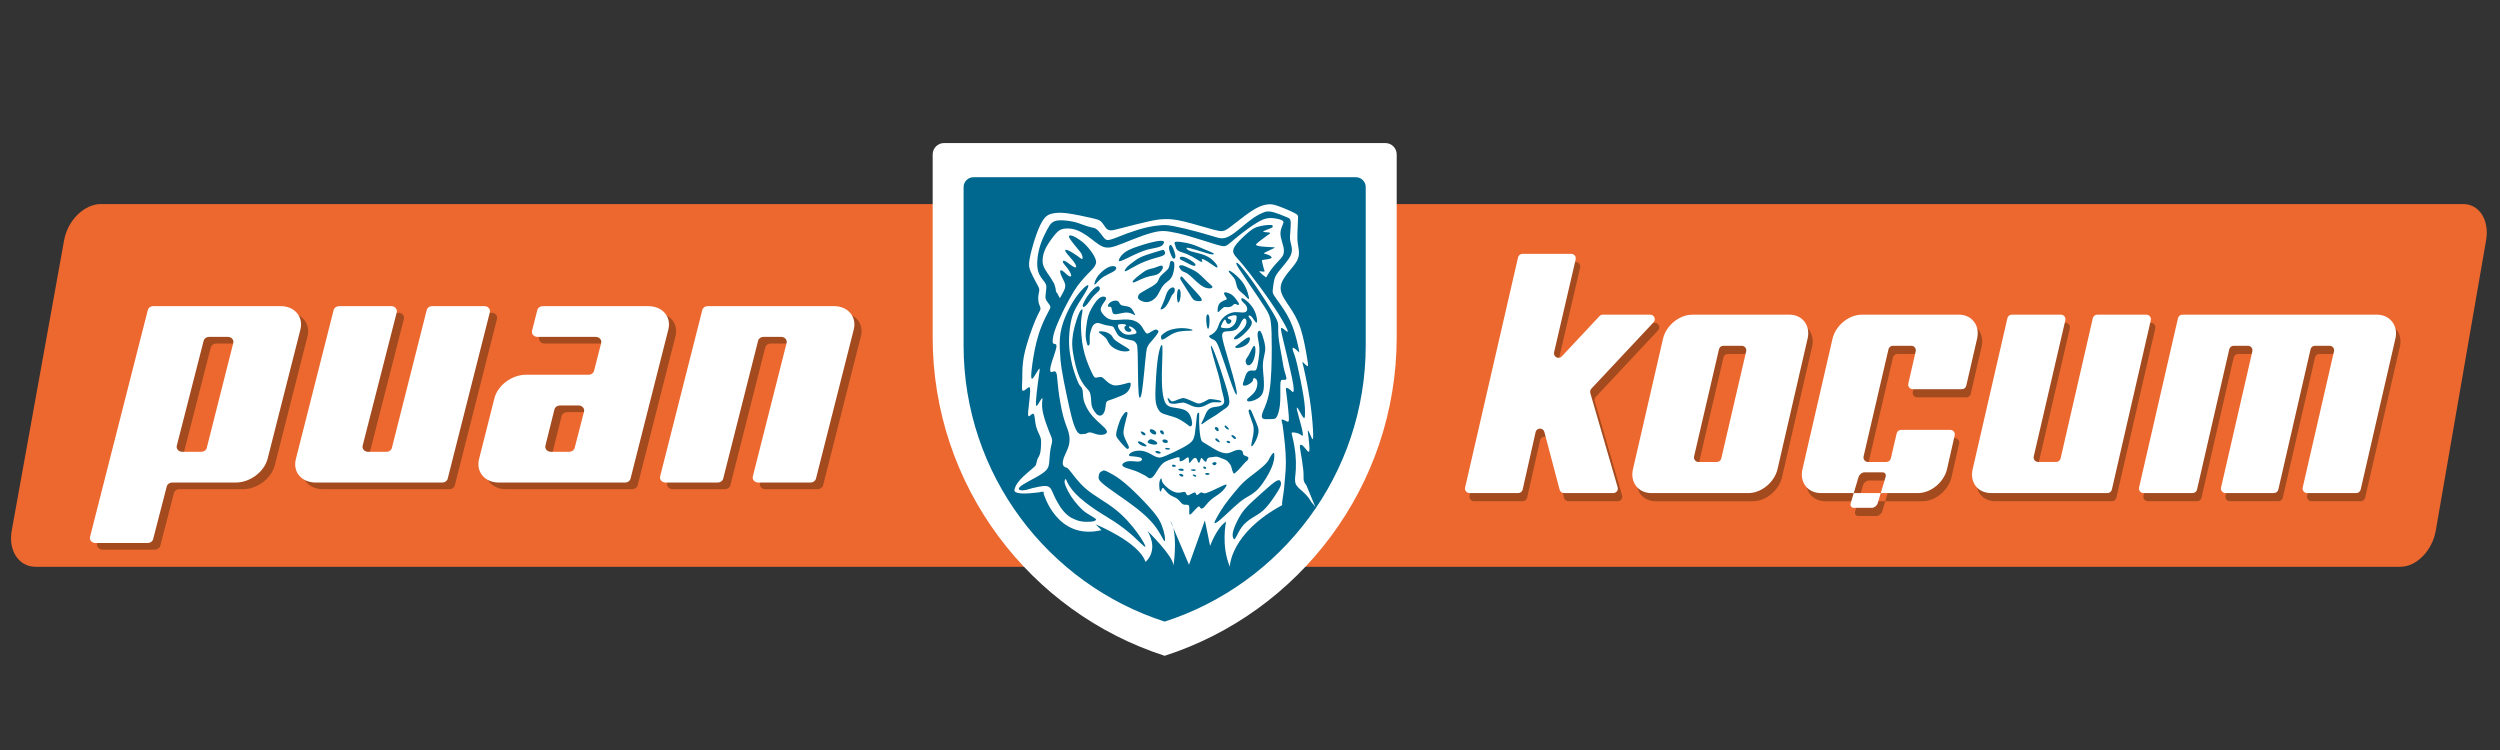
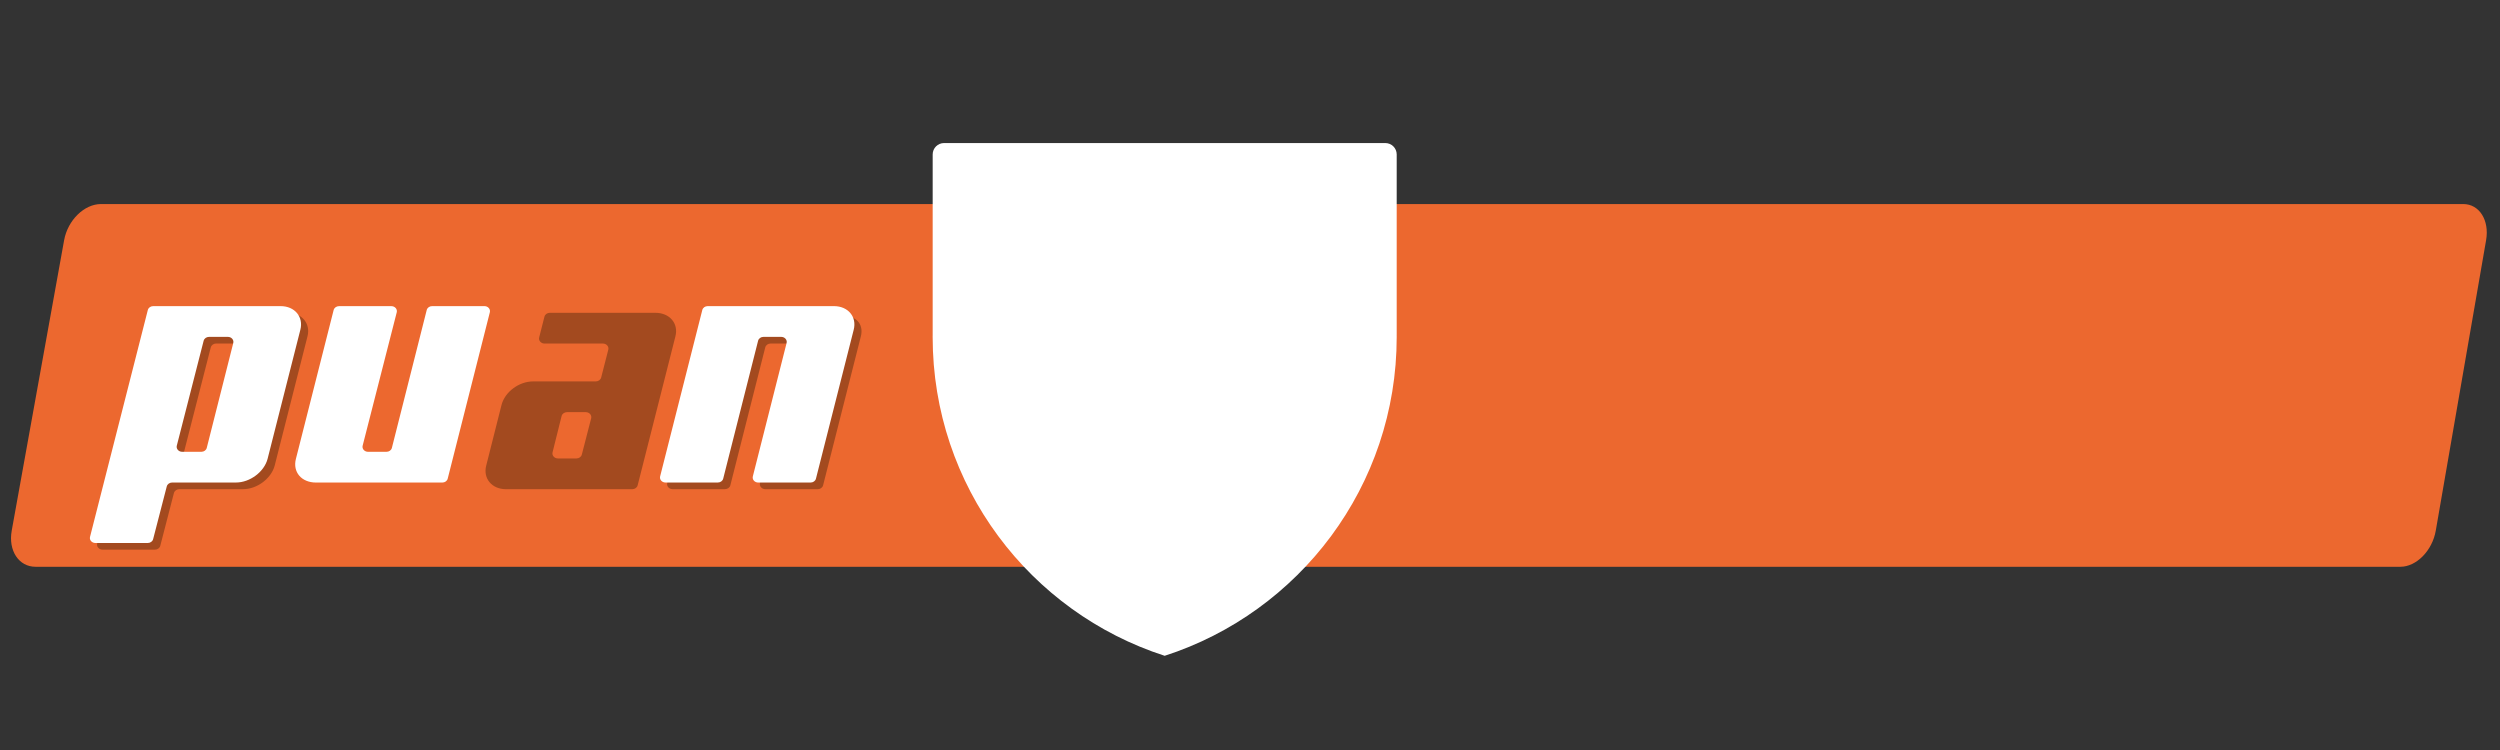
<svg xmlns="http://www.w3.org/2000/svg" version="1.1" id="Layer_3" x="0px" y="0px" viewBox="0 0 1000 300" style="enable-background:new 0 0 1000 300;" xml:space="preserve">
  <rect x="0" y="0" width="1000" height="300" fill="#333333" stroke="none" />
  <style type="text/css">
	.st0{fill:#EC682F;}
	.st1{fill:#FFFFFF;}
	.st2{fill:#00678E;}
	.st3{fill:#A34A1F;}
	.st4{fill-rule:evenodd;clip-rule:evenodd;fill:#FFFFFF;}
</style>
  <path class="st0" d="M426.23,226.71H14.21c-6.7,0-10.96-6.47-9.52-14.46L25.65,96.08c1.44-7.98,8.04-14.46,14.74-14.46h412.02  c6.7,0,10.96,6.47,9.52,14.46l-20.96,116.17C439.53,220.24,432.93,226.71,426.23,226.71z" />
  <path class="st0" d="M960.16,226.71H512.37c-6.43,0-10.53-6.47-9.14-14.46l20.13-116.17c1.38-7.98,7.72-14.46,14.15-14.46H985.3  c6.43,0,10.53,6.47,9.14,14.46l-20.13,116.17C972.93,220.24,966.59,226.71,960.16,226.71z" />
  <path class="st1" d="M554.12,57.22H377.62c-2.51,0-4.55,2.04-4.55,4.55v72.09c0,0.31-0.01,0.62-0.01,0.93  c0,59.63,38.96,110.16,92.81,127.53c53.85-17.38,92.81-67.9,92.81-127.53c0-0.31-0.01-0.62-0.01-0.93h0.01v-72.1  C558.67,59.25,556.63,57.22,554.12,57.22z" />
-   <path class="st2" d="M542.35,70.89H389.39c-2.18,0-3.95,1.77-3.95,3.95v62.48c0,0.27-0.01,0.53-0.01,0.8  c0,51.68,33.76,95.46,80.43,110.52c46.67-15.06,80.43-58.84,80.43-110.52c0-0.27-0.01-0.53-0.01-0.8h0.01V74.83  C546.29,72.66,544.52,70.89,542.35,70.89z" />
-   <path class="st3" d="M663.2,132.18l-24.88,26.55c-0.44,0.47-0.59,1.13-0.42,1.74l10.94,37.71c0.34,1.16-0.53,2.31-1.73,2.31h-19.72  c-0.82,0-1.54-0.55-1.75-1.35l-6.1-23.09c-0.48-1.83-3.09-1.78-3.51,0.06l-5.17,22.96c-0.19,0.82-0.92,1.41-1.76,1.41h-19.52  c-1.16,0-2.02-1.08-1.76-2.21L609,106.21c0.19-0.82,0.92-1.4,1.76-1.4h19.53c1.16,0,2.02,1.08,1.76,2.21l-8.63,37.16  c-0.42,1.8,1.82,2.99,3.08,1.64l15.1-16.12c0.34-0.36,0.82-0.57,1.32-0.57h18.97C663.47,129.14,664.28,131.03,663.2,132.18z   M724.83,138.71l-12.03,52.22c-1.23,5.19-6.42,9.57-11.62,9.57h-38.82c-5.33,0-8.61-4.37-7.38-9.57l12.03-52.22  c1.23-5.19,6.42-9.57,11.76-9.57h38.82C722.78,129.14,726.06,133.52,724.83,138.71z M698.5,141.58h-7.36c-0.84,0-1.57,0.58-1.76,1.4  l-9.96,42.86c-0.26,1.13,0.6,2.22,1.76,2.22h7.36c0.84,0,1.57-0.58,1.76-1.4l9.96-42.86C700.52,142.66,699.66,141.58,698.5,141.58z   M792.63,138.71l-4.33,18.83c-0.19,0.82-0.92,1.4-1.76,1.4h-19.67c-1.16,0-2.02-1.08-1.76-2.21l2.96-12.94  c0.26-1.13-0.6-2.21-1.76-2.21h-7.37c-0.84,0-1.57,0.58-1.76,1.4l-9.96,42.86c-0.26,1.13,0.6,2.22,1.76,2.22h7.37  c0.84,0,1.57-0.58,1.76-1.39l2.35-10.06c0.19-0.82,0.92-1.39,1.76-1.39h19.68c1.16,0,2.02,1.07,1.76,2.2l-3.06,13.51  c-1.23,5.19-6.42,9.57-11.62,9.57h-38.82c-5.33,0-8.61-4.37-7.38-9.57l12.03-52.22c1.23-5.19,6.42-9.57,11.76-9.57h38.82  C790.58,129.14,793.86,133.52,792.63,138.71z M840.68,129.14h19.67c1.16,0,2.02,1.08,1.76,2.21l-15.57,67.74  c-0.19,0.82-0.92,1.4-1.76,1.4h-46.54c-5.33,0-8.61-4.24-7.38-9.57l13.89-60.38c0.19-0.82,0.92-1.4,1.76-1.4h19.66  c1.16,0,2.02,1.08,1.76,2.21l-12.64,54.49c-0.26,1.13,0.6,2.21,1.76,2.21h7.22c0.84,0,1.57-0.58,1.76-1.4l12.89-56.11  C839.11,129.72,839.84,129.14,840.68,129.14z M959.94,138.71l-13.89,60.38c-0.19,0.82-0.92,1.4-1.76,1.4h-19.67  c-1.16,0-2.02-1.08-1.76-2.21l12.52-54.49c0.26-1.13-0.6-2.21-1.76-2.21h-5.86c-0.84,0-1.57,0.58-1.76,1.4l-12.89,56.11  c-0.19,0.82-0.92,1.4-1.76,1.4h-19.39c-1.16,0-2.02-1.08-1.76-2.21l12.52-54.49c0.26-1.13-0.6-2.21-1.76-2.21h-5.72  c-0.84,0-1.57,0.58-1.76,1.4l-12.89,56.11c-0.19,0.82-0.92,1.4-1.76,1.4h-19.67c-1.16,0-2.02-1.08-1.76-2.21l15.57-67.74  c0.19-0.82,0.92-1.4,1.76-1.4h77.84C957.76,129.14,961.17,133.52,959.94,138.71z M754.83,192.21h-7.26c-1,0-2.04,0.86-2.36,1.87  l-3.13,10.44c-0.32,1.02,0.23,1.87,1.22,1.87h7.26c0.97,0,2.01-0.86,2.33-1.87l3.13-10.44C756.34,193.06,755.8,192.21,754.83,192.21  z M743.25,200.61l-1.17,3.92c-0.32,1.02,0.23,1.87,1.22,1.87h7.26c0.97,0,2.01-0.86,2.33-1.87l1.17-3.92H743.25z" />
-   <path class="st1" d="M661.42,128.92l-24.88,26.55c-0.44,0.47-0.59,1.13-0.42,1.74l10.94,37.71c0.34,1.16-0.53,2.31-1.74,2.31H625.6  c-0.82,0-1.54-0.55-1.75-1.35l-6.1-23.09c-0.48-1.83-3.09-1.78-3.51,0.06l-5.17,22.96c-0.19,0.82-0.92,1.41-1.76,1.41H587.8  c-1.16,0-2.02-1.08-1.76-2.21l21.18-92.07c0.19-0.82,0.92-1.4,1.76-1.4h19.53c1.16,0,2.02,1.08,1.76,2.21l-8.63,37.16  c-0.42,1.8,1.82,2.99,3.08,1.64l15.1-16.12c0.34-0.36,0.82-0.57,1.32-0.57h18.97C661.68,125.87,662.5,127.76,661.42,128.92z   M723.04,135.44l-12.03,52.22c-1.23,5.19-6.42,9.57-11.62,9.57h-38.82c-5.33,0-8.61-4.37-7.38-9.57l12.03-52.22  c1.23-5.19,6.42-9.57,11.76-9.57h38.82C720.99,125.87,724.27,130.25,723.04,135.44z M696.71,138.31h-7.36  c-0.84,0-1.57,0.58-1.76,1.4l-9.96,42.86c-0.26,1.13,0.6,2.22,1.76,2.22h7.36c0.84,0,1.57-0.58,1.76-1.4l9.96-42.86  C698.73,139.4,697.87,138.31,696.71,138.31z M790.84,135.44l-4.33,18.83c-0.19,0.82-0.92,1.4-1.76,1.4h-19.67  c-1.16,0-2.02-1.08-1.76-2.21l2.96-12.94c0.26-1.13-0.6-2.21-1.76-2.21h-7.37c-0.84,0-1.57,0.58-1.76,1.4l-9.96,42.86  c-0.26,1.13,0.6,2.22,1.76,2.22h7.37c0.84,0,1.57-0.58,1.76-1.39l2.35-10.06c0.19-0.82,0.92-1.39,1.76-1.39h19.68  c1.16,0,2.02,1.07,1.76,2.2l-3.06,13.51c-1.23,5.19-6.42,9.57-11.62,9.57h-38.82c-5.33,0-8.61-4.37-7.38-9.57l12.03-52.22  c1.23-5.19,6.42-9.57,11.76-9.57h38.82C788.79,125.87,792.07,130.25,790.84,135.44z M838.89,125.87h19.67  c1.16,0,2.02,1.08,1.76,2.21l-15.57,67.74c-0.19,0.82-0.92,1.4-1.76,1.4h-46.54c-5.33,0-8.61-4.24-7.38-9.57l13.89-60.38  c0.19-0.82,0.92-1.4,1.76-1.4h19.66c1.16,0,2.02,1.08,1.76,2.21l-12.64,54.49c-0.26,1.13,0.6,2.21,1.76,2.21h7.22  c0.84,0,1.57-0.58,1.76-1.4l12.89-56.11C837.32,126.46,838.05,125.87,838.89,125.87z M958.16,135.44l-13.89,60.38  c-0.19,0.82-0.92,1.4-1.76,1.4h-19.67c-1.16,0-2.02-1.08-1.76-2.21l12.52-54.49c0.26-1.13-0.6-2.21-1.76-2.21h-5.86  c-0.84,0-1.57,0.58-1.76,1.4l-12.89,56.11c-0.19,0.82-0.92,1.4-1.76,1.4h-19.39c-1.16,0-2.02-1.08-1.76-2.21l12.52-54.49  c0.26-1.13-0.6-2.21-1.76-2.21h-5.72c-0.84,0-1.57,0.58-1.76,1.4l-12.89,56.11c-0.19,0.82-0.92,1.4-1.76,1.4h-19.67  c-1.16,0-2.02-1.08-1.76-2.21l15.57-67.74c0.19-0.82,0.92-1.4,1.76-1.4h77.84C955.97,125.87,959.39,130.25,958.16,135.44z   M753.04,188.94h-7.26c-1,0-2.04,0.86-2.36,1.87l-3.13,10.44c-0.32,1.02,0.23,1.87,1.22,1.87h7.26c0.97,0,2.01-0.86,2.33-1.87  l3.13-10.44C754.55,189.8,754.01,188.94,753.04,188.94z M741.46,197.34l-1.17,3.92c-0.32,1.02,0.23,1.87,1.22,1.87h7.26  c0.97,0,2.01-0.86,2.33-1.87l1.17-3.92H741.46z" />
  <g>
    <path class="st1" d="M522.51,194.02c-0.72-0.81-1-1.51-1.07-2.34c-0.07-0.83,0.07-1.78-0.13-3.78c-0.19-2-0.73-5.06-1.04-6.92   c-0.31-1.86-0.39-2.54-0.24-2.86c0.15-0.32,0.55-0.29,1.04,0.11c0.49,0.41,1.08,1.19,1.6,1.81c0.52,0.62,0.97,1.07,1.08,0.13   c0.11-0.94-0.11-3.26-0.32-5.01c-0.21-1.75-0.4-2.92-0.25-2.97c0.15-0.04,0.66,1.05,1.05,1.96c0.39,0.91,0.67,1.64,0.85,1.51   c0.19-0.13,0.27-1.1,0.11-3.85c-0.15-2.75-0.55-7.25-1.25-11.93c-0.7-4.68-1.71-9.52-2.32-12.18c-0.61-2.66-0.84-3.14-0.46-2.83   c0.38,0.31,1.36,1.4,1.79,1.57c0.43,0.17,0.32-0.59-0.15-3.45c-0.48-2.85-1.32-7.81-2.56-11.59c-1.25-3.78-2.9-6.38-4.48-8.75   c-1.58-2.37-3.1-4.5-3.43-6.48c-0.34-1.99,0.51-3.84,1.77-5.64c1.26-1.81,2.94-3.57,3.99-5.08c1.05-1.51,1.47-2.77,1.5-4.12   c0.03-1.34-0.34-2.77-0.51-4.16c-0.17-1.39-0.14-2.73-0.09-4.48c0.06-1.75,0.14-3.91,0.21-5.14c0.07-1.23,0.13-1.54-1.4-2.35   c-1.53-0.81-4.64-2.13-6.68-2.83c-2.04-0.7-3.03-0.78-4.44-0.56c-1.41,0.23-3.26,0.76-6.08,2.61c-2.81,1.85-6.6,5.01-8.83,6.63   c-2.24,1.63-2.94,1.71-6.01,0.91c-3.07-0.79-8.5-2.48-12.17-3.36c-3.67-0.88-5.57-0.97-7.28-0.95c-1.71,0.01-3.22,0.13-6.41,0.81   c-3.19,0.68-8.07,1.95-10.94,2.69c-2.87,0.74-3.74,0.97-4.41,0.99c-0.67,0.03-1.15-0.14-1.51-0.35c-0.36-0.21-0.61-0.46-1.03-1.07   c-0.42-0.6-1.01-1.55-1.64-2.14c-0.63-0.59-1.3-0.81-3.72-1.37c-2.42-0.56-6.6-1.46-9.41-1.85c-2.82-0.39-4.27-0.28-5.61-0.07   c-1.34,0.21-2.57,0.52-3.76,1.89c-1.19,1.37-2.34,3.81-3.45,6.98c-1.11,3.16-2.18,7.06-2.59,9.51c-0.42,2.45-0.2,3.46,0.42,4.92   c0.61,1.46,1.63,3.36,2.32,4.63c0.7,1.27,1.09,1.92,1.14,2.62c0.04,0.7-0.27,1.46-0.38,2.46c-0.11,1.01-0.03,2.27,0.24,3.19   c0.27,0.93,0.72,1.51,0.62,2.16c-0.1,0.64-0.74,1.34-2.09,4.55c-1.35,3.21-3.39,8.92-4.34,13.33c-0.96,4.41-0.81,7.52-0.85,9.93   c-0.04,2.41-0.27,4.12,0.03,4.65c0.3,0.53,1.11-0.11,1.78-0.66c0.67-0.55,1.21-0.99,1.32,0.12c0.11,1.12-0.2,3.81-0.45,6.01   c-0.25,2.2-0.45,3.91-0.32,4.56c0.12,0.66,0.57,0.27,1.06-0.15c0.49-0.42,1.02-0.87,1.32-0.04c0.29,0.83,0.35,2.93,0.8,4.66   c0.45,1.74,1.29,3.11,1.68,4.21c0.39,1.11,0.33,1.95,0.29,2.91c-0.04,0.96-0.07,2.06-0.26,3.05c-0.2,0.99-0.56,1.89-1.06,2.55   c-0.26,0.33-0.56,2.7-1.02,3.07c-2.28,2.25-7.68,5.83-8.27,9.48c0,0-1.43,2.55,9.82,1.06c0.31-0.09,0.6-0.16,0.84-0.2   c0.27-0.04,0.47-0.04,0.63-0.01c0.12-0.02,0.23-0.03,0.35-0.05l-0.12,0.13c0.21,0.12,0.25,0.33,0.12,0.61   c0,0,5.23,18.89,23.15,14.65l-2.34-2.31c0,0,17.32,7.03,19.93,15.01c0,0,5.54-4.23,0.81-12.38c0,0,10.2,9.88,10.41,13.81   c0,0,0.01,0,0.01,0c0.05-0.38,1.34-9.54-0.14-15.14l-1.17-2.74c0.51,0.72,0.89,1.67,1.17,2.74l6.31,14.82c0.01,0,0.01,0,0.02,0   l6.34-17.72l2.09,10.23c0,0,2.63-7.3,6.38-9.74c0,0-2.07,9.45,1.51,18.05c0,0,0.03-13.34,20.98-24.66   c-0.18-0.48-0.03-1.48,0.14-2.55c0.17-1.07,0.37-2.19,0.54-3.72c0.17-1.53,0.32-3.46,0.47-5.26c0.15-1.8,0.29-3.48,0.29-5.6   c0-2.12-0.15-4.68-0.4-7.26c-0.25-2.59-0.59-5.2-0.81-6.84l-0.13-0.98l-0.16-0.61c-0.24-0.94-0.32-1.3-0.11-1.38   c0.21-0.08,0.73,0.11,1.22,0.35c0.5,0.25,0.98,0.56,1.27,0.49c0.29-0.07,0.4-0.51,0.26-2.53c-0.14-2.02-0.53-5.62-0.82-7.82   c-0.28-2.2-0.46-3-0.15-3.14c0.31-0.15,1.11,0.35,1.67,0.84c0.56,0.49,0.89,0.96,1.12,0.72c0.23-0.25,0.37-1.21-0.45-5.28   c-0.82-4.07-2.59-11.25-3.56-15.34c-0.98-4.09-1.15-5.09-0.62-4.96c0.53,0.13,1.78,1.38,2.24,1.54c0.46,0.15,0.12-0.81-1.03-2.9   c-1.15-2.1-3.11-5.34-5.79-9.25c-2.68-3.91-6.09-8.48-8.42-11.48c-2.33-2.99-3.58-4.41-4.55-5.49c-0.97-1.08-1.65-1.83-1.83-2.71   c-0.18-0.88,0.16-1.89,1.4-3.4c1.25-1.51,3.41-3.52,4.86-4.72c1.45-1.19,2.19-1.57,3.11-1.89c0.92-0.32,2.01-0.59,3.09-0.73   c0.95-0.13,1.9-0.16,2.31-0.13l0.05,0c0.22-0.01,0.36-0.04,0.5-0.02c0.13,0.03,0.26,0.12,0.34,0.21c0.08,0.09,0.13,0.19,0.14,0.34   c0.01,0.15-0.03,0.35-0.47,0.6c-0.44,0.24-1.29,0.53-1.93,0.77c-0.63,0.24-1.05,0.43-1.27,0.54c-0.21,0.1-0.23,0.13-0.16,0.19   c0.07,0.06,0.22,0.16,0.66,0.22c0.44,0.05,1.18,0.07,1.62,0.13c0.44,0.07,0.59,0.2,0.48,0.36c-0.11,0.17-0.48,0.38-1.27,0.94   c-0.79,0.56-2.01,1.46-2.82,2.09c-0.8,0.63-1.2,1-1.4,1.24c-0.21,0.24-0.22,0.35,0.04,0.5c0.26,0.15,0.79,0.34,2.04,0.48   c1.25,0.14,3.24,0.23,4.31,0.28c1.07,0.06,1.23,0.08,0.5,0.46c-0.74,0.38-2.38,1.12-3.2,1.53c-0.82,0.41-0.84,0.48-0.5,0.59   c0.34,0.11,1.03,0.25,1.61,0.48c0.59,0.24,1.06,0.58,1.23,0.86c0.17,0.28,0.02,0.51-0.6,0.69c-0.61,0.18-1.7,0.32-2.32,0.41   c-0.62,0.09-0.78,0.13-0.85,0.22c-0.06,0.1-0.04,0.26,0.11,0.92c0.15,0.66,0.41,1.81,0.64,2.52c0.22,0.71,0.4,0.99,0.14,1.08   c-0.26,0.08-0.96-0.03-1.41-0.11c-0.45-0.08-0.65-0.13-0.49,0.11c0.15,0.24,0.66,0.76,1.16,1.19c0.5,0.43,1,0.76,1.36,1.06   l0.09,0.08c0.18-0.15,0.33-0.44,0.53-0.79c0.4-0.71,1.01-1.69,1.79-2.71c0.79-1.02,1.75-2.08,2.61-3c0.87-0.92,1.64-1.7,1.99-2.63   c0.35-0.93,0.29-2.01,0.01-3.23c-0.28-1.22-0.78-2.57-1.01-3.77c-0.22-1.2-0.17-2.24,0.11-3.21c0.27-0.97,0.76-1.86,0.91-2.47   c0.14-0.6-0.06-0.92-1.11-1.28c-1.05-0.36-2.95-0.76-4.6-0.64c-1.65,0.12-3.05,0.75-4.9,1.87c-1.85,1.12-4.13,2.74-6.07,4.25   c-1.94,1.51-3.52,2.9-4.56,3.77c-1.04,0.86-1.55,1.2-2.18,1.31c-0.63,0.11-1.38,0.01-3.91-0.76c-2.54-0.77-6.86-2.19-10.27-3.18   c-3.41-0.99-5.9-1.53-7.75-1.83c-1.86-0.3-3.08-0.35-4.67-0.11c-1.59,0.24-3.55,0.76-6.15,1.68c-2.6,0.92-5.84,2.23-8.06,3.11   c-2.23,0.87-3.44,1.3-4.55,1.53c-1.12,0.22-2.14,0.25-3.21-0.13c-1.07-0.38-2.19-1.15-3.27-1.97c-1.08-0.82-2.12-1.68-3.3-2.49   c-1.18-0.82-2.5-1.59-3.69-2.08c-1.19-0.5-2.26-0.71-3.35-0.79c-1.08-0.07-2.19-0.01-3.1,0.31c-0.92,0.32-1.65,0.9-2.77,2.23   c-1.11,1.33-2.6,3.41-3.49,5.13c-0.89,1.73-1.17,3.09-1.29,4.22c-0.11,1.13-0.05,2.01,0.24,2.9c0.3,0.9,0.83,1.81,1.48,2.79   c0.42,0.64,0.89,1.31,1.33,1.94c0.37,0.65,0.74,1.21,1.01,1.64c0.52,0.83,0.64,1.11,0.8,1.73c0.09,0.34,0.19,0.79,0.32,1.27   c0.03,0.25,0.05,0.5,0.07,0.75c0.04,0.23,0.09,0.42,0.17,0.55c0.07,0.14,0.17,0.21,0.29,0.23c0.35,0.77,0.79,1.48,1.14,2.14   l0.01,0.02c0.77-1.47,1.69-2.84,2.01-3.96c0.42-1.45-0.18-2.48-0.71-3.52c-0.53-1.04-1.01-2.08-1.14-2.78   c-0.14-0.69,0.06-1.03,0.52-0.87c0.45,0.16,1.15,0.81,1.69,1.31c0.55,0.5,0.94,0.84,1.36,1.02c0.42,0.18,0.87,0.2,0.79-0.37   c-0.08-0.57-0.7-1.72-1.43-2.71c-0.73-0.99-1.59-1.82-1.84-2.39c-0.25-0.57,0.09-0.9,0.81-0.58c0.72,0.31,1.8,1.26,2.7,1.86   c0.89,0.61,1.58,0.88,1.73,0.56c0.15-0.32-0.23-1.24-1.15-2.43c-0.92-1.19-2.36-2.65-2.93-3.53c-0.56-0.88-0.25-1.17,0.76-0.78   c1.01,0.39,2.71,1.47,3.85,2.28c1.13,0.81,1.69,1.35,1.93,1.2c0.24-0.15,0.15-0.98-0.16-1.72c-0.32-0.75-0.88-1.39-1.79-2.48   c-0.91-1.09-2.17-2.62-2.82-3.6c-0.64-0.97-0.66-1.39-0.36-1.54c0.3-0.15,0.93-0.04,1.69,0.29c0.75,0.33,1.63,0.87,2.44,1.45   c0.82,0.57,1.57,1.17,2.32,1.93c0.75,0.76,1.51,1.68,2.09,2.45c0.59,0.78,1,1.42,1.33,2.04c0.33,0.61,0.58,1.2,0.7,1.71   c0.13,0.51,0.15,0.93-0.02,1.44c-0.16,0.52-0.5,1.13-1.07,1.81c-0.57,0.67-1.37,1.4-2.25,2.31c-0.88,0.91-1.84,2-2.72,3.06   c-0.88,1.06-1.67,2.07-2.77,3.87c-1.1,1.8-2.53,4.38-3.59,6.48c-0.45,0.88-0.84,1.68-1.17,2.38c-0.06,0.16-0.12,0.31-0.18,0.47   c-0.27,0.56-0.52,1.1-0.76,1.63c-0.9,1.98-1.59,3.69-2.02,5.03c-0.43,1.34-0.6,2.32-0.69,3.11c-0.09,0.79-0.09,1.39,0.16,1.66   c0.25,0.26,0.74,0.19,1.03,0.35c0.3,0.16,0.39,0.56,0.21,1.46c-0.18,0.89-0.65,2.27-1.12,3.66c-0.47,1.39-0.94,2.8-1.16,3.9   c-0.22,1.1-0.2,1.9,0.12,2.08c0.32,0.18,0.94-0.27,1.41-0.27c0.48,0,0.83,0.45,1.01,1.53c0.19,1.08,0.21,2.78,0.59,5.84   c0.38,3.06,1.12,7.47,1.93,10.54c0.81,3.07,1.69,4.8,2.16,6.54c0.47,1.74,0.52,3.5,0.1,5.14c-0.42,1.64-1.3,3.17-1.84,4.53   c-0.54,1.37-0.74,2.57-0.51,3.28c0.17,0.54,0.59,0.79,1.04,1.05c0.29-0.11,0.74,0.14,1.5,1.02c1.29,1.49,3.45,4.82,6.74,7.61   c3.29,2.79,7.71,5.06,11.45,7.98c3.74,2.92,6.81,6.5,9.01,9.52c2.19,3.02,3.5,5.47,3.15,5.6c-0.35,0.13-2.37-2.07-4.74-4.21   c-2.37-2.13-5.09-4.19-7.61-5.86c-2.52-1.67-4.83-2.94-7.54-4.76c-2.72-1.82-5.84-4.2-7.98-6.42c-2.1-2.18-3.25-4.21-3.86-5.88   c-0.04-0.07-0.06-0.04-0.14,0.06c-0.11,0.14-0.34,0.43-0.38,0.9c-0.04,0.47,0.11,1.12,0.54,2.15c0.43,1.03,1.15,2.43,2.04,3.81   c0.9,1.38,1.98,2.74,2.99,3.85c1.01,1.12,1.94,1.99,3.1,2.79c1.16,0.8,2.54,1.53,3.26,2.01c0.72,0.48,0.8,0.7,0.53,0.94   c-0.27,0.24-0.89,0.48-1.99,0.59c-1.1,0.1-2.71,0.05-3.88-0.15c-1.17-0.19-1.92-0.54-2.65-0.85c-0.73-0.31-1.43-0.6-2.37-1.32   c-0.94-0.72-2.12-1.87-3.18-3.44c-0.36-0.53-0.7-1.09-1.02-1.68c-0.57-0.93-1.04-1.85-1.42-2.69c-0.75-1.63-1.17-2.94-1.97-3.61   c-0.8-0.66-1.98-0.68-4.1-0.29c-1.5,0.27-3.46,0.75-5.34,1.33c-0.45,0.07-0.86,0.13-1.21,0.15c-1.5,0.08-1.98-0.46-1.36-1.2   c0.57-0.69,2.09-1.55,3.54-2.35c2.18-1.17,4.21-2.26,5.56-3.19c2.29-1.58,2.58-2.66,2.76-4.27c0.18-1.61,0.25-3.73,0.52-5.33   c0.26-1.59,0.71-2.64,0.67-3.64c-0.04-1-0.57-1.95-1.32-3.82c-0.75-1.87-1.72-4.65-2.22-6.73c-0.49-2.07-0.52-3.43-0.45-4.56   c0.07-1.12,0.25-2.01-0.04-1.78c-0.29,0.23-1.04,1.57-1.56,2.36c-0.51,0.79-0.78,1.04-0.86,0.28c-0.08-0.76,0.04-2.53,0.27-4.67   c0.23-2.16,0.57-4.69,0.83-6.5c0.25-1.81,0.43-2.9,0.34-3.2c-0.08-0.3-0.43,0.19-1.05,1.25c-0.63,1.05-1.54,2.68-1.97,2.73   c-0.43,0.05-0.39-1.47-0.21-3.26c0.18-1.79,0.48-3.84,0.8-5.71c0.32-1.87,0.63-3.57,1.14-5.58c0.51-2.02,1.21-4.36,2.12-6.63   c0.92-2.27,2.05-4.45,2.73-5.73c0.68-1.28,0.91-1.64,0.64-2.24c-0.27-0.6-1.03-1.42-1.44-2.11c-0.41-0.69-0.46-1.25-0.38-2.16   c0.07-0.9,0.29-2.15,0.31-3.05c0.02-0.9-0.15-1.46-0.7-2.23c-0.55-0.77-1.47-1.75-2.09-3.04c-0.62-1.29-0.93-2.89-0.85-4.97   c0.07-2.09,0.53-4.67,1.34-7.09c0.81-2.42,1.99-4.69,2.76-6.11c0.78-1.42,1.16-1.99,1.78-2.49c0.62-0.5,1.48-0.92,3.01-0.99   c1.53-0.08,3.74,0.2,5.32,0.52c1.58,0.33,2.54,0.7,3.67,1.12c1.13,0.42,2.44,0.87,3.47,1.11c1.03,0.23,1.78,0.26,2.66,1.04   c0.88,0.78,1.9,2.32,2.67,3.2c0.76,0.89,1.28,1.12,2.75,0.7c1.47-0.41,3.89-1.47,6.48-2.43c2.59-0.96,5.37-1.82,7.72-2.38   c2.35-0.56,4.28-0.8,5.81-0.91c1.53-0.12,2.68-0.1,5.2,0.38c2.53,0.48,6.45,1.44,9.53,2.27c3.09,0.83,5.35,1.55,6.94,2.01   c1.59,0.46,2.49,0.69,3.59,0.5c1.1-0.18,2.39-0.77,4.28-2.18c1.9-1.41,4.41-3.63,6.37-5.1c1.96-1.47,3.36-2.18,4.47-2.69   c1.11-0.51,1.93-0.81,3.11-0.69c1.19,0.11,2.73,0.64,4.04,1.13c1.31,0.49,2.38,0.95,3.14,1.27c0.76,0.33,1.19,0.52,1.28,1.84   c0.09,1.32-0.18,3.77-0.26,5.28c-0.08,1.51,0.01,2.06,0.22,2.9c0.22,0.84,0.56,1.95,0.52,3.08c-0.03,1.12-0.44,2.26-1.51,3.78   c-1.07,1.53-2.8,3.45-3.85,4.82c-1.05,1.37-1.43,2.18-1.68,3.16c-0.25,0.99-0.39,2.16-0.5,3.06c-0.12,0.91-0.22,1.55-0.09,2.17   c0.14,0.62,0.5,1.21,1.78,2.99c1.28,1.77,3.47,4.73,5.02,7.97c1.54,3.23,2.45,6.74,2.99,8.99c0.54,2.25,0.72,3.25,0.79,3.69   c0.07,0.44,0.03,0.32-0.48-0.17c-0.5-0.49-1.46-1.35-1.9-1.44c-0.43-0.09-0.34,0.59-0.07,1.38c0.27,0.8,0.73,1.71,1.55,5.1   c0.82,3.39,2.01,9.25,2.6,12.95c0.59,3.7,0.59,5.22,0.58,6.54c-0.01,1.32-0.03,2.45-0.49,2.1c-0.46-0.35-1.36-2.18-2-3.24   c-0.63-1.07-0.99-1.38-0.71,0.02c0.29,1.4,1.22,4.5,1.76,6.64c0.54,2.13,0.68,3.29,0.55,3.6c-0.13,0.3-0.54-0.25-1.33-0.63   c-0.8-0.38-1.98-0.6-2.57-0.6c-0.59-0.01-0.59,0.19-0.48,0.69c0.11,0.5,0.32,1.29,0.61,2.65c0.28,1.36,0.64,3.28,0.84,5.25   c0.2,1.98,0.25,4.03,0.17,5.85c-0.06,1.47-0.2,2.8-0.33,3.82c-0.01,1.33,0.06,2.01,0.45,2.68c0.25,0.44,0.63,0.87,1.1,1.36   c0.74,0.64,1.8,1.55,2.68,2.47c0.93,0.97,1.67,1.95,2.22,3c0.74,0.85,1.21,1.37,1.46,1.81c0.08,0.14,0.16,0.21,0.22,0.25   L522.51,194.02z M481.39,203.12c-0.67,0.56-1.11,0.27-1.34-0.05c-0.23-0.31-0.26-0.65-0.64-0.45c-0.38,0.21-1.11,0.97-1.78,1.7   c-0.68,0.74-1.29,1.45-1.61,1.52c-0.32,0.07-0.36-0.51-0.33-1.34c0.03-0.83,0.13-1.92-0.2-2.34c-0.32-0.42-1.07-0.18-1.68-0.26   c-0.61-0.08-1.09-0.47-1.54-0.97c-0.45-0.5-0.88-1.11-1.6-1.58c-0.72-0.46-1.73-0.78-2.56-1.32c-0.83-0.53-1.47-1.28-1.98-1.91   c-0.51-0.63-0.87-1.14-1.15-0.92c-0.28,0.22-0.48,1.16-0.68,1.38c-0.2,0.22-0.41-0.3-0.52-1.13c-0.12-0.83-0.14-1.97,0.03-2.79   c0.17-0.82,0.53-1.31,0.69-1.3c0.16,0.01,0.11,0.51,0.27,1.05c0.16,0.54,0.53,1.11,1.24,1.83c0.71,0.71,1.78,1.57,2.79,2.12   c1.02,0.55,1.99,0.79,2.94,0.71c0.95-0.08,1.89-0.49,2.34-0.2c0.45,0.29,0.41,1.27,1.07,1.25c0.66-0.02,2.01-1.06,2.65-1.13   c0.64-0.07,0.56,0.81,0.81,0.99c0.25,0.19,0.83-0.33,1.22-0.65c0.39-0.32,0.58-0.45,0.82-0.37c0.24,0.07,0.52,0.35,1.04,0.37   c0.52,0.02,1.29-0.22,2.67-0.83c1.38-0.61,3.39-1.6,4.65-2.17c1.25-0.57,1.76-0.72,1.59-0.17c-0.18,0.54-1.03,1.79-2.27,2.84   c-1.23,1.05-2.85,1.91-4.11,3.04C482.95,201.16,482.06,202.56,481.39,203.12z M432.52,133.48c0.08,1.1,0.19,2.25,0.32,3.32   c0.04,0.16,0.08,0.42,0.14,0.78c0.16,0.91,0.44,2.48,0.89,4.11c0.45,1.63,1.09,3.34,1.67,4.74c0.58,1.4,1.12,2.51,1.47,3.2   c0.35,0.69,0.53,0.97,0.71,1.17c0.18,0.2,0.37,0.31,0.83,0.25c0.45-0.06,1.17-0.28,1.68-0.27c0.51,0.01,0.82,0.25,1.21,0.58   c0.39,0.34,0.86,0.78,1.21,1.11c0.36,0.33,0.6,0.55,0.85,0.73c0.25,0.18,0.49,0.3,0.84,0.48c0.35,0.17,0.81,0.4,1.36,0.47   c0.55,0.08,1.2,0,2.14-0.14l0.3-0.05c0.65-0.14,1.27-0.3,1.77-0.43c0.95-0.25,1.45-0.42,1.77-0.46c0.32-0.05,0.47,0.03,0.55,0.23   c0.07,0.2,0.07,0.53,0,0.95c-0.08,0.43-0.22,0.95-0.54,1.52c-0.32,0.56-0.81,1.16-1.52,1.65c-0.7,0.49-1.61,0.87-2.51,1.23   c-0.9,0.36-1.78,0.71-2.55,0.98c-0.76,0.26-1.4,0.44-1.86,0.65c-0.45,0.21-0.72,0.46-0.86,1.08c-0.14,0.62-0.14,1.59-0.36,2.49   c-0.22,0.9-0.66,1.73-1.18,2.12c-0.52,0.39-1.11,0.34-1.61,0.09c-0.5-0.25-0.92-0.7-1.36-1.33c-0.44-0.63-0.91-1.43-1.15-2.28   c-0.23-0.85-0.23-1.75-0.3-2.7c-0.06-0.96-0.19-1.96-0.47-2.68c-0.28-0.73-0.73-1.18-1.16-1.64c-0.43-0.46-0.85-0.94-1.34-1.63   c-0.49-0.69-1.06-1.59-1.6-2.78c-0.54-1.19-1.06-2.67-1.55-4.56c-0.5-1.89-0.96-4.2-1.21-6.05c-0.25-1.86-0.27-3.26-0.16-4.71   c0.11-1.45,0.36-2.96,0.84-4.83c0.48-1.87,1.19-4.1,1.78-5.43c0.59-1.33,1.06-1.75,1.28-1.73c0.22,0.02,0.2,0.5,0.06,1.33   c-0.14,0.83-0.38,2.01-0.48,3.45C432.34,129.93,432.39,131.63,432.52,133.48z M440.86,125.23c0.38,0.55,0.95,1.21,1.61,1.71   c0.66,0.51,1.42,0.85,2.39,0.98c0.96,0.13,2.13,0.05,3.24-0.03c1.11-0.08,2.17-0.14,3.17-0.07c1,0.06,1.93,0.25,2.8,0.63   c0.87,0.38,1.67,0.96,2.25,1.64c0.46,0.54,0.79,1.13,1.06,1.64c0.28,0.45,0.55,0.88,0.77,1.18c0.25,0.33,0.45,0.5,0.69,0.52   c0.24,0.02,0.51-0.11,0.8-0.26c0.28-0.16,0.58-0.35,0.93-0.56c0.35-0.21,0.76-0.45,1.1-0.6c0.34-0.15,0.61-0.21,0.86-0.17   c0.24,0.05,0.47,0.2,0.62,0.34c0.16,0.14,0.24,0.28,0.24,0.42c0,0.15-0.08,0.3-0.22,0.53c-0.6,1.03-1.4,1.97-2.16,2.88   c-0.33,0.4-0.67,0.72-0.99,1.11c-0.32,0.39-0.63,0.85-0.88,1.31c-0.26,0.46-0.45,0.93-0.67,2.59c-0.22,1.66-0.47,4.52-0.76,7.5   c-0.29,2.98-0.62,6.09-0.9,7.88c-0.27,1.79-0.48,2.25-0.66,2.52c-0.18,0.27-0.34,0.34-0.5-0.27c-0.15-0.62-0.3-1.92-0.39-5.3   c-0.08-3.38-0.11-8.83-0.18-11.79c-0.08-2.97-0.2-3.44-0.38-3.83c-0.18-0.38-0.41-0.69-0.65-0.93c-0.23-0.25-0.46-0.43-0.99-0.59   c-0.52-0.15-1.34-0.26-2.2-0.47c-0.87-0.21-1.79-0.51-2.44-0.82c-0.65-0.31-1.01-0.62-1.3-1c-0.29-0.38-0.5-0.83-0.73-1.28   c-0.23-0.45-0.49-0.88-0.68-1.25c-0.18-0.37-0.3-0.67-0.81-0.85c-0.51-0.18-1.42-0.24-2.27-0.41c-0.86-0.17-1.66-0.45-2.26-0.65   c-0.6-0.2-1.01-0.33-1.5-0.27c-0.48,0.05-1.05,0.28-1.47,0.75c-0.42,0.47-0.69,1.18-0.94,1.92c-0.25,0.74-0.48,1.51-0.55,2.48   c-0.07,0.96,0.03,2.12-0.02,2.82c-0.05,0.7-0.25,0.94-0.42,1.01c-0.18,0.07-0.33-0.01-0.4-0.06c-0.08-0.04-0.08-0.04-0.19-0.43   c-0.11-0.39-0.34-1.16-0.48-1.97c-0.14-0.82-0.19-1.67-0.1-2.99c0.09-1.32,0.32-3.1,0.57-4.48c0.25-1.38,0.53-2.36,1-3.44   c0.48-1.08,1.17-2.27,1.82-3.23c0.65-0.96,1.27-1.69,1.8-2.15c0.53-0.46,0.97-0.64,1.33-0.74c0.37-0.09,0.65-0.09,0.9-0.03   c0.25,0.07,0.48,0.21,0.6,0.35c0.13,0.15,0.16,0.3,0.08,0.55c-0.07,0.25-0.24,0.6-0.52,1c-0.28,0.4-0.66,0.86-0.98,1.41   c-0.32,0.55-0.57,1.2-0.61,1.73C440.29,124.25,440.48,124.68,440.86,125.23z M473.26,106.21c0.72,0.21,1.73,0.71,2.59,1.12   c0.87,0.41,1.6,0.72,2.31,1.15c0.71,0.43,1.4,0.97,2.24,1.75c0.84,0.78,1.83,1.81,2.67,2.58c0.84,0.77,1.52,1.29,1.78,1.64   c0.26,0.35,0.1,0.52-0.09,0.67c-0.2,0.14-0.43,0.25-0.96,0.25c-0.52,0-1.33-0.13-2.21-0.54c-0.88-0.42-1.83-1.12-2.94-2.13   c-1.11-1.01-2.38-2.32-3.36-3.04c-0.99-0.72-1.7-0.82-2.28-1.18c-0.58-0.36-1.03-0.96-1.23-1.39c-0.2-0.43-0.16-0.67,0.08-0.83   C472.1,106.09,472.54,106.01,473.26,106.21z M472,102.94c0.12-0.18,0.36-0.27,0.76-0.26c0.41,0.01,0.98,0.12,1.84,0.51   c0.86,0.39,2.02,1.07,2.73,1.65c0.71,0.57,0.98,1.05,0.86,1.29c-0.11,0.25-0.61,0.25-1.23,0.05c-0.63-0.2-1.38-0.63-2.11-1.01   c-0.73-0.39-1.43-0.73-1.92-0.97c-0.49-0.24-0.79-0.37-0.94-0.58C471.86,103.4,471.87,103.12,472,102.94z M498.48,122.29   c-0.36-0.59-0.94-1.06-1.35-1.49c-0.41-0.43-0.66-0.83-0.64-1.16c0.01-0.33,0.28-0.6,1.24,0.01c0.96,0.6,2.6,2.07,3.62,3.78   c1.02,1.71,1.42,3.67,1.48,4.7c0.06,1.03-0.21,1.14-0.64,0.65c-0.44-0.48-1.03-1.55-1.54-2.09c-0.51-0.54-0.95-0.55-1.14-0.44   c-0.19,0.12-0.15,0.36,0.15,0.76c0.29,0.4,0.84,0.97,1.02,1.63c0.18,0.66,0,1.4-0.83,2.52c-0.83,1.12-2.31,2.62-3.48,3.5   c-1.16,0.88-2,1.14-2.45,1.08c-0.45-0.06-0.52-0.44,0.2-1.2c0.72-0.76,2.23-1.89,3.17-2.95c0.93-1.05,1.28-2.02,1.3-2.79   c0.02-0.76-0.28-1.32-0.67-1.39c-0.39-0.07-0.85,0.34-1.35,1.29c-0.5,0.95-1.04,2.45-2.23,3.15c-1.2,0.7-3.05,0.6-4.05,0.73   c-1,0.13-1.15,0.5-1.32,0.91c-0.17,0.42-0.35,0.88,0.69,4.71c1.04,3.82,3.3,11.01,4.35,15.27c1.06,4.26,0.91,5.58-0.17,3.22   c-1.07-2.36-3.07-8.41-4.44-12.48c-1.37-4.07-2.1-6.16-2.79-7.24c-0.68-1.08-1.31-1.14-1.88-1.42c-0.57-0.28-1.07-0.76-1.1-1.04   c-0.02-0.28,0.42-0.35,1.06-0.73c0.63-0.37,1.44-1.05,1.96-1.88c0.51-0.82,0.73-1.79,1.16-2.71c0.43-0.92,1.08-1.8,1.95-2.52   c0.86-0.72,1.93-1.29,2.89-1.57c0.96-0.28,1.81-0.28,2.63-0.22c0.83,0.06,1.64,0.18,2.28,0.1c0.64-0.08,1.1-0.38,1.27-0.88   C498.97,123.61,498.84,122.89,498.48,122.29z M503.72,138.81c-0.15-1.78-0.66-3.67-0.7-4.86c-0.05-1.18,0.37-1.65,0.75-1.65   c0.37,0,0.7,0.48,1.14,1.69c0.44,1.21,0.99,3.17,1.15,4.61c0.16,1.44-0.08,2.37-0.34,3.49c-0.26,1.12-0.55,2.43-0.57,4.02   c-0.02,1.6,0.21,3.47,0.34,5.38c0.13,1.91,0.15,3.86-0.24,5.22c-0.4,1.36-1.21,2.14-2.27,2.76c-1.07,0.62-2.4,1.07-3.2,1.11   c-0.79,0.04-1.06-0.34-0.96-0.7c0.1-0.36,0.56-0.72,1.24-1.28c0.67-0.56,1.56-1.35,2.12-2.34c0.56-1,0.79-2.2,0.77-3.07   c-0.02-0.87-0.29-1.41-0.65-1.69c-0.36-0.28-0.81-0.31-0.96-0.12c-0.14,0.19,0.02,0.61-0.35,1.14c-0.37,0.53-1.29,1.17-2.09,1.5   c-0.8,0.33-1.49,0.34-1.69,0.01c-0.2-0.33,0.08-1.02,0.42-2.08c0.34-1.06,0.75-2.49,1.42-3.17c0.68-0.67,1.62-0.6,2.27-0.55   c0.65,0.05,1.01,0.06,1.3-0.66c0.3-0.72,0.54-2.17,0.78-3.73C503.65,142.26,503.87,140.59,503.72,138.81z M501.47,171.48   c-0.02-0.62-0.08-1.1-0.42-2.13c-0.35-1.04-0.98-2.63-1.31-3.65c-0.33-1.01-0.37-1.44-0.21-1.69c0.15-0.26,0.48-0.35,0.8,0.06   c0.32,0.41,0.64,1.32,1.17,2.59c0.53,1.27,1.26,2.89,1.63,4.05c0.36,1.17,0.35,1.9,0.17,2.76c-0.18,0.86-0.53,1.85-0.96,2.76   c-0.43,0.91-0.96,1.73-1.33,2.1c-0.36,0.36-0.57,0.27-0.47-0.58c0.1-0.86,0.52-2.48,0.73-3.67   C501.48,172.88,501.49,172.1,501.47,171.48z M499.96,135.76c-0.09,0.63-0.41,1.38-1.24,2.03c-0.84,0.65-2.18,1.19-3.13,1.35   c-0.95,0.16-1.5-0.05-1.55-0.28c-0.05-0.22,0.4-0.45,1.44-1.24c1.03-0.79,2.65-2.13,3.53-2.55   C499.89,134.64,500.05,135.14,499.96,135.76z M501.2,138.75c0.46-0.67,0.73-0.47,0.87,0.18c0.14,0.64,0.14,1.71-0.05,2.89   c-0.19,1.18-0.59,2.47-1.16,3.3c-0.57,0.82-1.32,1.18-1.85,0.92c-0.53-0.27-0.84-1.16-0.73-1.84c0.11-0.69,0.65-1.17,1.23-2.19   C500.1,140.98,500.74,139.43,501.2,138.75z M493.94,175.61c-0.39-0.11-1.04-0.72-1.28-1.08c-0.23-0.36-0.05-0.46,0.11-0.5   c0.16-0.03,0.3,0,0.6,0.17c0.3,0.16,0.75,0.45,0.91,0.79C494.45,175.32,494.33,175.72,493.94,175.61z M486.19,175.44   c0.13-0.15,0.42-0.15,0.75,0.09c0.34,0.24,0.72,0.71,0.88,1.01c0.15,0.3,0.08,0.43-0.24,0.35c-0.32-0.09-0.89-0.39-1.19-0.7   C486.09,175.89,486.06,175.59,486.19,175.44z M485.91,171.19c0.05-0.34,0.62-0.49,1.01-0.25c0.39,0.25,0.6,0.91,0.55,1.25   c-0.05,0.35-0.37,0.37-0.75,0.12C486.32,172.06,485.86,171.53,485.91,171.19z M486.54,165.94c-1.14,0.76-2.47,1.47-3.51,2.16   c-1.04,0.68-1.79,1.34-2.17,1.54c-0.38,0.2-0.39-0.06-0.19-0.54c0.2-0.47,0.59-1.16,0.96-1.99c0.37-0.83,0.7-1.8,1.16-2.52   c0.46-0.72,1.04-1.2,1.74-1.47c0.7-0.27,1.53-0.35,2.23-0.45c0.7-0.1,1.26-0.21,1.75-0.44c0.49-0.23,0.89-0.58,1.07-1.08   c0.17-0.49,0.12-1.14-0.08-2.01c-0.19-0.88-0.53-1.99-0.82-3.26c-0.28-1.27-0.51-2.68-0.8-3.99c-0.29-1.31-0.65-2.5-1.38-4.96   c-0.72-2.46-1.81-6.19-2.09-7.79c-0.28-1.6,0.25-1.08,1.51,2.16c1.26,3.24,3.26,9.21,4.45,13.15c1.18,3.93,1.55,5.84,1.29,7.02   c-0.26,1.18-1.14,1.64-2.07,2.28C488.67,164.36,487.69,165.17,486.54,165.94z M478.61,161.21c0.61,0.21,1.03,0.24,1.63,0.07   c0.59-0.17,1.36-0.55,1.93-0.86c0.56-0.3,0.92-0.53,1.22-0.67c0.31-0.13,0.57-0.17,1.42-0.08c0.85,0.09,2.31,0.32,3.02,0.49   c0.66,0.16,0.69,0.28,0.68,0.39c0.02,0.01,0.02,0.02,0,0.04c-0.02,0.1-0.02,0.19-0.11,0.26c-0.09,0.06-0.26,0.09-0.83,0.08   c-0.57-0.01-1.53-0.06-2.12-0.04c-0.08,0-0.16,0.01-0.23,0.01c-0.2,0.03-0.41,0.07-0.62,0.13c-0.2,0.06-0.43,0.16-0.76,0.3   l-0.33,0.13c-0.69,0.35-1.39,0.79-2.16,1.07c-1.1,0.4-2.36,0.49-3.59,0.17c-1.23-0.32-2.42-1.06-3.49-1.43   c-0.34-0.12-0.66-0.2-0.96-0.25c-0.51,0.04-1.13,0.11-1.64,0.2c-0.73,0.13-1.22,0.27-1.81,0.3c-0.59,0.03-1.29-0.07-1.67-0.17   c-0.38-0.09-0.46-0.18-0.61-0.49c-0.15-0.31-0.39-0.84-0.49-1.14c-0.1-0.31-0.08-0.38,0-0.43c0.08-0.05,0.22-0.08,0.43,0.12   c0.21,0.2,0.51,0.63,0.79,0.88c0.28,0.25,0.53,0.34,1.08,0.2c0.27-0.07,0.61-0.19,0.97-0.32c0.42-0.2,0.91-0.43,1.45-0.57   c0.44-0.17,0.77-0.28,1.06-0.34c0.36-0.07,0.66-0.07,1.24,0.11c0.57,0.18,1.43,0.52,2.26,0.89C477.19,160.61,478,161,478.61,161.21   z M476.71,118.98c-0.35-0.53-0.73-1.16-1.41-2.24c-0.67-1.09-1.65-2.64-2.27-3.61c-0.62-0.98-0.9-1.38-0.94-1.74   c-0.05-0.35,0.14-0.65,0.33-0.75c0.2-0.1,0.39,0,0.62,0.24c0.22,0.24,0.48,0.62,1.46,1.69c0.98,1.08,2.68,2.85,3.89,4.18   c1.21,1.33,1.94,2.21,2.2,2.78c0.27,0.57,0.09,0.82-0.48,0.9c-0.56,0.09-1.5,0.01-2.13-0.24   C477.37,119.93,477.06,119.51,476.71,118.98z M482.5,127.1c0.07-1.04,0.37-1.43,0.66-1.36c0.28,0.07,0.55,0.62,0.63,1.74   c0.08,1.12-0.03,2.8-0.24,3.57c-0.2,0.77-0.49,0.62-0.72-0.3C482.59,129.83,482.43,128.14,482.5,127.1z M489.98,170.21   c0.12-0.11,0.24-0.08,0.55,0.18c0.31,0.26,0.81,0.77,0.97,1.08c0.16,0.32-0.03,0.45-0.4,0.3c-0.37-0.14-0.91-0.56-1.13-0.89   C489.75,170.56,489.86,170.32,489.98,170.21z M491.1,176.31c0.29-0.02,0.6,0.11,0.78,0.31c0.18,0.2,0.21,0.47,0.08,0.59   c-0.13,0.11-0.43,0.07-0.73-0.04c-0.3-0.12-0.61-0.3-0.64-0.48C490.56,176.51,490.82,176.34,491.1,176.31z M472.04,116.11   c0.21,0.54,0.28,1.48,0.2,2.4c-0.09,0.93-0.34,1.83-0.59,2.24c-0.25,0.41-0.49,0.31-0.65-0.22c-0.16-0.53-0.24-1.49-0.2-2.43   c0.04-0.94,0.2-1.87,0.44-2.26C471.49,115.44,471.83,115.57,472.04,116.11z M473.95,131.29c1.06,0.09,2,0.29,2.52,0.45   c0.51,0.15,0.59,0.25,0.54,0.33c-0.04,0.08-0.21,0.16-0.51,0.19c-0.3,0.03-0.73,0.03-1.57,0.05c-0.84,0.03-2.09,0.08-3.24,0.31   c-1.15,0.22-2.19,0.62-3.14,1.14c-0.95,0.52-1.8,1.17-2.4,1.56c-0.61,0.39-0.97,0.52-1.21,0.53c-0.24,0-0.36-0.12-0.44-0.37   c-0.08-0.26-0.14-0.65-0.08-0.95c0.06-0.29,0.24-0.49,0.68-0.86c0.44-0.37,1.13-0.9,2.08-1.34c0.95-0.43,2.16-0.76,3.35-0.93   C471.72,131.22,472.89,131.2,473.95,131.29z M469.68,116.97c-0.25,0.46-0.65,0.74-0.94,1.17c-0.29,0.43-0.45,0.99-0.88,1.88   c-0.42,0.89-1.11,2.11-1.79,2.83c-0.68,0.72-1.37,0.93-1.67,0.93c-0.3,0-0.23-0.23,0.08-0.89c0.31-0.67,0.86-1.78,1.27-2.94   c0.42-1.15,0.71-2.34,1.21-3.23c0.51-0.89,1.22-1.49,1.78-1.69c0.56-0.19,0.95,0.02,1.11,0.44   C470,115.89,469.92,116.52,469.68,116.97z M464.8,138.04c0.14,0.12,0.24,0.47,0.18,3.14c-0.06,2.67-0.29,7.66-0.23,11.24   c0.06,3.58,0.41,5.76,0.8,7.16c0.39,1.41,0.82,2.04,1.36,2.49c0.54,0.44,1.18,0.7,2.3,0.91c1.12,0.21,2.71,0.36,3.88,0.72   c1.17,0.36,1.92,0.92,2.46,1.64c0.54,0.72,0.87,1.6,1.08,2.44c0.2,0.84,0.27,1.66,0.16,2.13c-0.12,0.47-0.43,0.61-0.63,0.65   c-0.21,0.04-0.3-0.03-0.45-0.15c-0.15-0.13-0.35-0.31-0.99-0.78c-0.65-0.46-1.74-1.2-2.66-1.73c-0.92-0.53-1.66-0.84-2.83-1.2   c-1.16-0.36-2.77-0.78-3.76-1.15c-0.99-0.37-1.37-0.7-1.8-1.27c-0.42-0.58-0.89-1.4-1.18-2.58c-0.29-1.17-0.4-2.69-0.31-5.81   c0.09-3.13,0.39-7.87,0.77-11.09c0.38-3.23,0.85-4.95,1.17-5.86C464.48,138.03,464.66,137.92,464.8,138.04z M460.66,175.74   c0.48,0.11,1.22,0.45,1.7,0.82c0.48,0.36,0.71,0.73,0.51,0.98c-0.19,0.24-0.8,0.36-1.49,0.29c-0.69-0.06-1.46-0.31-1.88-0.54   c-0.42-0.23-0.48-0.45-0.39-0.68c0.09-0.23,0.34-0.48,0.59-0.67C459.95,175.76,460.18,175.63,460.66,175.74z M460.53,171.68   c0.49,0.02,1.25,0.42,1.64,0.86c0.39,0.44,0.42,0.92,0.18,1.14c-0.24,0.22-0.76,0.17-1.26-0.09c-0.51-0.26-1.01-0.73-1.15-1.15   C459.8,172.03,460.03,171.66,460.53,171.68z M463.39,180.48c0.54,0.15,1,0.49,0.92,0.71c-0.09,0.22-0.73,0.33-1.28,0.18   c-0.54-0.15-0.99-0.57-0.9-0.79C462.23,180.36,462.85,180.33,463.39,180.48z M463.99,172.5c0.05-0.34,0.62-0.49,1.01-0.24   c0.39,0.25,0.6,0.91,0.55,1.25c-0.05,0.34-0.36,0.37-0.75,0.12C464.4,173.37,463.94,172.84,463.99,172.5z M465.41,175.83   c0.36-0.09,1-0.04,1.36,0.21c0.37,0.25,0.48,0.71,0.22,0.95c-0.26,0.24-0.89,0.25-1.31,0.11c-0.41-0.14-0.62-0.44-0.67-0.7   C464.95,176.14,465.04,175.92,465.41,175.83z M466.66,179.15c0.48-0.01,1.23,0.15,1.38,0.33c0.14,0.18-0.33,0.37-0.81,0.38   c-0.48,0.01-0.98-0.16-1.12-0.34C465.97,179.35,466.18,179.16,466.66,179.15z M456.41,176.76c0.68,0.27,1.54,0.79,1.94,1.18   c0.4,0.39,0.35,0.65-0.13,0.64c-0.49-0.01-1.4-0.29-2.05-0.68c-0.66-0.4-1.06-0.91-1.01-1.16   C455.22,176.48,455.73,176.49,456.41,176.76z M456.32,172.68c0.11-0.23,0.79-0.01,1.26,0.3c0.47,0.31,0.73,0.7,0.62,0.94   c-0.11,0.23-0.6,0.3-1.07-0.01C456.66,173.6,456.21,172.91,456.32,172.68z M451.59,140.35c-0.54,0.24-1.91,0.35-3.35,0.01   c-1.43-0.34-2.92-1.14-3.82-1.99c-0.9-0.85-1.2-1.75-1.59-2.42c-0.38-0.67-0.83-1.1-1.39-1.54c-0.56-0.44-1.24-0.89-1.61-1.22   c-0.37-0.34-0.44-0.56,0.08-0.64c0.52-0.07,1.62,0,2.6,0.34c0.98,0.34,1.83,0.95,2.25,1.48c0.42,0.53,0.39,0.99,1.44,1.82   c1.05,0.83,3.19,2.02,4.41,2.79C451.82,139.76,452.12,140.11,451.59,140.35z M446.69,172.29c0.24-0.98,0.7-2.63,1.24-3.95   c0.54-1.32,1.16-2.29,1.63-2.86c0.47-0.56,0.79-0.72,1.03-0.69c0.24,0.03,0.42,0.23,0.4,0.63c-0.01,0.41-0.22,1.01-0.45,1.87   c-0.23,0.86-0.49,1.96-0.7,2.87c-0.21,0.91-0.36,1.62-0.42,2.24c-0.06,0.62-0.02,1.14,0.09,1.63c0.12,0.5,0.31,0.98,0.54,1.49   c0.22,0.51,0.48,1.05,0.78,1.65c0.3,0.6,0.66,1.25,0.72,1.68c0.06,0.43-0.17,0.63-0.4,0.7c-0.23,0.06-0.44,0-1.22-0.79   c-0.78-0.79-2.13-2.31-2.8-3.24c-0.67-0.94-0.67-1.29-0.67-1.61C446.46,173.57,446.46,173.27,446.69,172.29z M449.06,185.58   c0.33-0.48,1.21-0.98,2.36-1.1c1.15-0.13,2.57,0.12,3.53,0.14c0.96,0.02,1.44-0.2,1.7-0.5c0.26-0.31,0.29-0.71-0.32-1   c-0.6-0.29-1.85-0.46-2.76-0.54c-0.91-0.08-1.48-0.07-1.76-0.22c-0.29-0.15-0.3-0.47,0.06-0.85c0.36-0.38,1.08-0.82,2.12-1.06   c1.05-0.25,2.43-0.3,3.85,0.11c1.43,0.41,2.9,1.28,3.96,1.89l0.16,0.09c0.57,0.22,1,0.38,1.44,0.45c0.55,0.09,1.11,0.04,2.88-0.68   c1.76-0.72,4.73-2.12,6.76-3.21c2.03-1.09,3.14-1.87,3.82-2.71c0.68-0.85,0.92-1.78,1.16-3.46c0.23-1.68,0.45-4.11,0.6-5.48   c0.14-1.37,0.2-1.67,0.29-1.89c0.09-0.22,0.21-0.36,0.36-0.42c0.14-0.06,0.3-0.05,0.37,0.14c0.04,0.1,0.05,0.25,0.05,0.51v0   c0,0.22,0,0.54-0.03,0.95c-0.09,1.68,0.11,8.49,1.09,9.72c0.29,0.37,0.53,0.42,1.1,0.77c0.57,0.35,0.93,0.57,1.4,0.87   c1.54,0.9,2.7,1.74,4.37,2.48c1.67,0.73,2.96,0.89,3.99,0.59c1.03-0.3,2.11-0.93,3.09-1.15c0.98-0.22,1.85-0.04,2.2,0.37   c0.35,0.41,0.19,1.06,0.45,1.45c0.25,0.38,0.92,0.51,1.44,0.74c0.52,0.23,0.88,0.56,0.26,1.46l-0.09,0.12l0,0   c-0.33,0.25-0.74,0.61-1.31,1.24c-0.57,0.63-1.3,1.51-1.98,2.24c-0.68,0.73-1.3,1.3-1.66,1.58c-0.36,0.28-0.46,0.28-0.6,0.08   c-0.14-0.2-0.33-0.6-0.49-1.13c-0.17-0.53-0.32-1.18-0.51-1.77c-0.19-0.59-0.78-1.12-1.05-1.52c-0.54-0.79-1.56-1.13-2.68-1.55   c-1.76-0.67-1.64-0.81-3.46-0.54l-0.33,0.05c-0.61,0.05-1.29,0.11-1.68,0.37c-0.57,0.39-0.53,1.21-0.75,1.43   c-0.21,0.23-0.67-0.15-1.06-0.61c-0.38-0.46-0.69-1.02-0.93-0.8c-0.24,0.21-0.42,1.2-0.62,1.63c-0.21,0.42-0.44,0.29-0.65-0.11   c-0.2-0.41-0.38-1.09-0.69-1.4c-0.31-0.31-0.76-0.26-1.27,0.21c-0.5,0.47-1.05,1.37-1.34,1.57c-0.28,0.21-0.29-0.27-0.31-0.87   c-0.02-0.6-0.06-1.32-0.4-1.35c-0.35-0.02-1,0.66-1.68,1.09c-0.68,0.44-1.39,0.63-1.61,0.39c-0.22-0.25,0.04-0.94-0.09-1.27   c-0.13-0.34-0.64-0.33-1.83,0.1c-1.19,0.43-3.4,0.93-4.73,2.04c-1.33,1.11-2.46,3.18-3.13,4.2c-0.67,1.03-1.2,1.7-2,1.83   c-0.79,0.13-1.18-0.63-2.24-1.16c-1.06-0.53-2.14-1.16-3.6-1.72c-1.46-0.55-3.3-1.01-4.32-1.46   C448.94,186.52,448.73,186.06,449.06,185.58z M486.37,185.84c-0.23,0.2-0.57,0.31-0.89,0.19c-0.32-0.11-0.6-0.45-0.54-0.71   c0.06-0.26,0.47-0.45,0.84-0.48c0.36-0.03,0.68,0.1,0.79,0.31C486.69,185.36,486.59,185.64,486.37,185.84z M482.94,189.2   c0.37,0.02,0.76,0.12,0.88,0.25c0.12,0.14-0.03,0.32-0.34,0.43c-0.3,0.11-0.76,0.14-1.04,0.02c-0.29-0.11-0.41-0.37-0.31-0.52   C482.24,189.23,482.57,189.18,482.94,189.2z M481.67,187.46c-0.28-0.15-0.47-0.51-0.36-0.69c0.1-0.18,0.5-0.19,0.78-0.04   c0.28,0.15,0.44,0.47,0.34,0.66C482.32,187.56,481.95,187.61,481.67,187.46z M477.8,189.87c0.37,0.11,0.74,0.36,0.76,0.55   c0.01,0.19-0.34,0.32-0.7,0.21c-0.36-0.12-0.75-0.46-0.76-0.66C477.08,189.79,477.43,189.76,477.8,189.87z M476.31,187.92   c0.11-0.16,0.98-0.26,1.46-0.2c0.49,0.06,0.59,0.27,0.47,0.44c-0.11,0.16-0.45,0.27-0.93,0.21   C476.83,188.31,476.19,188.08,476.31,187.92z M471.9,188.22c-0.48-0.15-0.74-0.38-0.47-0.56c0.27-0.18,1.08-0.29,1.56-0.15   c0.48,0.15,0.65,0.57,0.38,0.74C473.09,188.43,472.38,188.37,471.9,188.22z M473.36,190.22c0.06,0.27-0.25,0.51-0.68,0.43   c-0.43-0.09-0.96-0.52-1.02-0.79c-0.06-0.27,0.37-0.38,0.8-0.29C472.88,189.66,473.3,189.95,473.36,190.22z M470.21,186.61   c-0.24,0.15-0.85,0.2-1.15,0.03c-0.3-0.17-0.29-0.57-0.05-0.72c0.25-0.14,0.72-0.04,1.02,0.14   C470.33,186.23,470.45,186.46,470.21,186.61z M488.2,207.8c-1.42,1.2-2.2,1.63-2.37,1.41c-0.17-0.23,0.27-1.11,0.99-2.4   c0.73-1.29,1.74-2.99,2.94-4.71c1.2-1.72,2.61-3.44,3.94-5.06c1.33-1.62,2.58-3.12,4.12-4.52c1.54-1.4,3.36-2.71,4.99-3.98   c1.63-1.27,3.05-2.49,3.87-3.46c0.83-0.96,1.05-1.67,1.43-2.35c0.39-0.69,0.93-1.37,1.23-1.55c0.31-0.19,0.38,0.11,0.38,1.04   c0,0.93-0.08,2.48-1.16,5c-1.08,2.52-3.18,6-5.1,8.12c-1.92,2.12-3.67,2.87-5.27,3.86c-1.6,0.99-3.05,2.22-4.8,3.82   C491.66,204.62,489.62,206.59,488.2,207.8z M511.1,196.54c-1.07,1.75-2.95,4.56-4.55,6.35c-1.59,1.79-2.9,2.58-4.43,3.51   c-1.54,0.93-3.3,2-4.64,3.48c-1.34,1.48-2.25,3.38-2.8,4.47c-0.56,1.09-0.75,1.37-0.98,1.32c-0.23-0.05-0.49-0.43-0.6-1.08   c-0.11-0.65-0.07-1.55,0.51-3.2c0.58-1.65,1.72-4.03,2.92-5.86c1.21-1.84,2.5-3.13,4.42-4.92c1.92-1.79,4.48-4.1,6.39-5.74   c1.91-1.65,3.18-2.64,3.96-2.78c0.78-0.14,1.08,0.56,1.1,1.27C512.43,194.08,512.17,194.78,511.1,196.54z M494.6,105.13   c0.13-0.12,0.45-0.12,1.78,1.41c1.33,1.53,3.67,4.59,6.13,8.16c2.46,3.57,5.04,7.66,6.58,10.23c1.54,2.57,2.03,3.62,2.16,4.8   c0.13,1.18-0.09,2.48,0.15,4.91c0.24,2.43,0.94,5.99,1.37,8.41c0.43,2.42,0.58,3.7,0.96,5.1c0.38,1.4,1,2.93,0.79,3.49   c-0.21,0.55-1.24,0.13-1.79,0.34c-0.55,0.21-0.61,1.06-0.6,2.92c0.01,1.85,0.08,4.71-0.15,6.99c-0.23,2.28-0.77,3.99-1.28,4.84   c-0.5,0.85-0.96,0.85-1.76,0.88c-0.8,0.03-1.94,0.1-2.7,0.06c-0.76-0.04-1.15-0.18-1.37-0.57c-0.22-0.39-0.27-1.01,0.35-2.56   c0.63-1.55,1.92-4.03,2.64-8.62c0.71-4.58,0.83-11.28,0.84-16.32c0.01-5.04-0.08-8.42-0.37-10.68c-0.28-2.26-0.75-3.39-2.26-5.79   c-1.51-2.41-4.06-6.1-6.08-9.06c-2.02-2.95-3.5-5.17-4.31-6.44c-0.81-1.28-0.95-1.61-1.05-1.89   C494.52,105.47,494.47,105.24,494.6,105.13z M492.46,108.6c1.02,0.63,2.97,2.27,4.26,3.9c1.3,1.62,1.94,3.23,2.37,4.59   c0.43,1.35,0.65,2.45,0.41,2.53c-0.25,0.07-0.96-0.87-1.79-1.66c-0.83-0.78-1.79-1.4-2.36-2.18c-0.57-0.78-0.74-1.72-0.93-2.52   c-0.18-0.81-0.37-1.49-0.92-2.22c-0.53-0.73-1.42-1.51-1.81-2.09C491.32,108.36,491.43,107.98,492.46,108.6z M487.09,123.38   c0.06-0.45,0.17-0.95,0.33-1.34c0.15-0.39,0.36-0.68,0.71-0.97c0.35-0.29,0.85-0.59,1.28-0.79c0.43-0.2,0.8-0.29,1.02-0.4   c0.22-0.11,0.3-0.23,0.29-0.36c-0.01-0.14-0.1-0.28-0.35-0.67c-0.25-0.38-0.66-1-0.75-1.39c-0.08-0.38,0.17-0.53,0.57-0.52   c0.4,0.01,0.95,0.17,1.46,0.39c0.52,0.21,1,0.48,1.46,0.88c0.46,0.4,0.91,0.92,1.35,1.5c0.44,0.58,0.86,1.23,1.05,1.61   c0.19,0.39,0.14,0.51,0.01,0.59c-0.13,0.07-0.33,0.09-0.56,0.01c-0.23-0.08-0.48-0.26-0.73-0.31c-0.25-0.06-0.5,0-0.65,0.09   c-0.16,0.08-0.22,0.19-0.36,0.35c-0.14,0.15-0.37,0.34-0.64,0.48c-0.27,0.15-0.6,0.24-0.9,0.29c-0.29,0.05-0.55,0.04-0.82,0.02   c-0.27-0.02-0.56-0.06-0.81-0.05c-0.24,0.01-0.44,0.06-0.66,0.2c-0.23,0.14-0.49,0.36-0.78,0.64c-0.29,0.28-0.61,0.62-0.86,0.85   c-0.25,0.23-0.43,0.36-0.54,0.37c-0.11,0.01-0.15-0.1-0.17-0.36C487.03,124.24,487.04,123.83,487.09,123.38z M469.94,96.89   c0.22-0.2,0.75-0.28,1.95-0.15c1.19,0.13,3.05,0.44,4.74,0.95c1.7,0.52,3.23,1.22,4.82,1.89c1.59,0.67,3.23,1.29,3.83,1.69   c0.6,0.4,0.15,0.57-0.66,0.47c-0.81-0.1-1.98-0.48-3.71-1.02c-1.73-0.54-4.03-1.25-5.21-1.51c-1.18-0.25-1.23-0.05-1.05,0.25   c0.18,0.3,0.61,0.71,1.99,1.14c1.39,0.42,3.74,0.85,5.5,1.59c1.76,0.74,2.92,1.8,3.67,2.62c0.74,0.82,1.07,1.42,1.16,1.8   c0.09,0.38-0.07,0.54-0.77,0.14c-0.71-0.4-1.97-1.38-3.07-2.08c-1.1-0.7-2.03-1.11-2.32-1.08c-0.3,0.04,0.05,0.53,0.11,0.84   c0.06,0.31-0.18,0.44-0.88,0.09c-0.7-0.35-1.89-1.16-3.04-1.81c-1.15-0.65-2.29-1.12-3.18-1.44c-0.89-0.32-1.54-0.49-2.07-0.73   c-0.53-0.25-0.93-0.58-1.17-0.99c-0.25-0.41-0.34-0.89-0.42-1.19c-0.08-0.31-0.17-0.45-0.25-0.69   C469.8,97.43,469.72,97.1,469.94,96.89z M467.78,98.32c0.18-0.37,0.49-0.54,0.89-0.04c0.39,0.49,0.87,1.65,1.16,2.56   c0.3,0.92,0.41,1.59,0.3,2.05c-0.11,0.45-0.44,0.68-0.73,0.57c-0.3-0.12-0.57-0.57-0.87-1.24c-0.31-0.66-0.67-1.54-0.82-2.26   C467.56,99.25,467.6,98.69,467.78,98.32z M466.93,107.9c0.54-0.6,0.71-1.06,0.84-1.63c0.12-0.57,0.2-1.25,0.34-1.57   c0.15-0.33,0.37-0.3,0.66-0.26c0.29,0.04,0.65,0.11,0.83,0.54c0.18,0.44,0.18,1.26,0.09,2.11c-0.08,0.86-0.26,1.76-0.53,2.58   c-0.27,0.82-0.64,1.56-1.29,2.21c-0.65,0.65-1.57,1.21-2.28,1.97c-0.71,0.75-1.22,1.69-1.7,2.63c-0.48,0.94-0.94,1.88-1.77,2.72   c-0.83,0.84-2.04,1.58-3.31,1.65c-1.28,0.06-2.62-0.55-3.21-1.08c-0.59-0.53-0.42-0.99-0.31-1.37c0.11-0.38,0.16-0.7,1.19-1.37   c1.03-0.67,3.05-1.71,4.34-2.49c1.29-0.79,1.85-1.32,2.2-1.84c0.34-0.52,0.47-1.02,0.69-1.48c0.22-0.46,0.54-0.87,1.16-1.44   C465.47,109.22,466.38,108.49,466.93,107.9z M453.84,112.87c-0.63,0.21-0.93,0.12-0.8-0.22c0.13-0.34,0.69-0.94,1.41-1.57   c0.73-0.63,1.62-1.29,2.39-1.86c0.77-0.57,1.43-1.04,2.23-1.35c0.8-0.31,1.74-0.45,2.56-0.69c0.82-0.24,1.52-0.58,2.08-0.76   c0.55-0.18,0.97-0.21,1.2-0.07c0.23,0.15,0.28,0.46,0.23,0.79c-0.05,0.32-0.2,0.65-0.57,1.14c-0.36,0.49-0.94,1.14-1.75,1.51   c-0.81,0.37-1.85,0.45-2.96,0.71c-1.11,0.25-2.28,0.68-3.35,1.16C455.46,112.13,454.48,112.65,453.84,112.87z M465.62,101.97   c-0.38,0.3-1.04,0.56-1.94,0.82c-0.9,0.26-2.03,0.53-3.5,1.01c-1.47,0.48-3.26,1.18-5.01,2.07c-1.75,0.88-3.46,1.94-4.38,2.39   c-0.91,0.44-1.04,0.26-0.87-0.15c0.17-0.41,0.63-1.07,1.24-1.66c0.62-0.6,1.39-1.13,2.2-1.73c0.8-0.6,1.64-1.26,2.98-1.88   c1.34-0.62,3.2-1.21,4.72-1.68c1.53-0.47,2.72-0.84,3.41-1.04c0.7-0.2,0.89-0.22,1.09-0.04c0.2,0.18,0.4,0.55,0.46,0.91   C466.09,101.33,466,101.67,465.62,101.97z M448.74,102.04c0.65-0.74,1.51-1.42,2.85-2.08c1.35-0.66,3.18-1.3,4.84-1.83   c1.66-0.53,3.15-0.94,4.44-1.25c1.29-0.31,2.39-0.52,3.17-0.56c0.78-0.05,1.23,0.06,1.43,0.26c0.2,0.2,0.15,0.48,0,0.8   c-0.15,0.33-0.4,0.69-0.91,0.99c-0.51,0.31-1.29,0.54-2.13,0.73c-0.83,0.19-1.72,0.33-2.62,0.54c-0.91,0.21-1.85,0.49-2.92,0.9   c-1.08,0.41-2.28,0.94-3.79,1.66c-1.51,0.72-3.32,1.65-4.35,2.04c-1.03,0.39-1.29,0.26-1.2-0.2   C447.63,103.57,448.09,102.77,448.74,102.04z M448.59,122.08c0.78,0.37,2.26,0.29,3.24,0.78c0.98,0.49,1.46,1.55,1.82,2.26   c0.36,0.71,0.61,1.07,0.22,0.92c-0.39-0.15-1.4-0.81-2.57-0.98c-1.16-0.17-2.48,0.15-3.52,0.39c-1.05,0.23-1.84,0.37-2.3,0.11   c-0.46-0.26-0.59-0.91-0.7-1.51c-0.11-0.59-0.19-1.13-0.48-1.29c-0.29-0.16-0.79,0.04-1.01-0.09c-0.22-0.13-0.16-0.59,0.16-1.05   c0.31-0.46,0.88-0.91,1.62-1.17c0.75-0.26,1.68-0.33,2.18,0.05C447.75,120.88,447.81,121.71,448.59,122.08z M437.8,113.28   c0.13-0.61,0.5-1.66,1.23-2.69c0.73-1.03,1.8-2.04,2.75-2.74c0.95-0.7,1.77-1.1,2.54-1.29c0.77-0.19,1.5-0.17,1.89,0.13   c0.39,0.29,0.44,0.85-0.14,1.41c-0.58,0.55-1.79,1.1-2.87,1.64c-1.08,0.54-2.03,1.06-2.9,1.8c-0.88,0.74-1.66,1.7-2.1,2.1   C437.76,114.04,437.66,113.88,437.8,113.28z M438.46,114.76c0.66-0.39,1.04-0.29,1.28,0.03c0.24,0.32,0.33,0.86-0.09,1.43   c-0.42,0.58-1.35,1.19-2.33,2.3c-0.97,1.11-1.99,2.72-2.78,3.55c-0.79,0.83-1.36,0.89-1.44,0.43c-0.08-0.46,0.33-1.42,0.88-2.43   c0.56-1.01,1.27-2.07,2.09-3.04C436.88,116.05,437.81,115.16,438.46,114.76z M436.96,173.16c-0.13-0.04-0.26-0.07-0.37-0.1   c-0.54-0.13-0.84-0.13-1.14-0.05c-0.17,0.05-0.33,0.12-0.51,0.19c-0.42,0.24-0.9,0.51-1.37,0.35l-0.1,0.02   c-0.4,0.07-0.87,0.17-1.31,0.07c-0.44-0.1-0.86-0.4-1.24-0.92c-0.38-0.51-0.73-1.24-1.07-2.11c-0.34-0.86-0.69-1.87-1.2-3.83   c-0.5-1.97-1.17-4.9-1.93-8.49c-0.76-3.58-1.62-7.82-2.1-10.91c-0.37-2.41-0.5-4.11-0.56-5.7c-0.06-0.77-0.11-1.53-0.14-2.26   c-0.12-2.93,0.02-5.5,0.69-8.2c0.67-2.7,1.87-5.54,3.12-7.93c1.25-2.39,2.54-4.35,3.83-5.94c1.29-1.59,2.56-2.82,3.24-3.18   c0.68-0.36,0.77,0.16,0.05,1.56c-0.72,1.4-2.24,3.68-3.38,5.53c-1.14,1.85-1.9,3.27-2.45,4.95c-0.55,1.68-0.91,3.61-1.14,5.7   c-0.23,2.09-0.34,4.34-0.21,6.46c0.12,2.12,0.48,4.12,0.79,5.68c0.31,1.56,0.57,2.68,1.08,4.29c0.51,1.61,1.26,3.72,1.8,4.85   c0.54,1.13,0.86,1.28,1.14,1.64c0.28,0.35,0.53,0.91,0.63,1.83c0.1,0.92,0.05,2.2,0.45,3.68c0.4,1.47,1.27,3.14,2.22,4.52   c0.96,1.38,2,2.48,3.07,3.48c1.06,1,2.14,1.9,2.91,2.7c0.77,0.81,1.22,1.52,0.93,2.05c-0.29,0.53-1.3,0.87-2.4,0.86   c-1.1-0.02-2.29-0.39-3.09-0.69L436.96,173.16z M457.75,205.92c-1.76-1.59-3.75-3.17-6.8-5.35c-3.05-2.18-7.16-4.96-9.27-6.64   c-2.1-1.68-2.2-2.26-2.23-2.73c-0.02-0.48,0.03-0.85,0.11-1.23c0.08-0.38,0.21-0.75,0.47-1.02c0.27-0.27,0.67-0.43,0.98-0.54   l0.09-0.03c0.08-0.3,0.55-0.26,1.2-0.01c0.49,0.18,1.08,0.48,1.74,0.88c0.77,0.37,1.69,0.88,2.71,1.57   c1.92,1.28,4.21,3.19,6.93,5.8c2.72,2.61,5.87,5.92,7.8,8.27c1.93,2.36,2.65,3.76,3.21,5.2c0.56,1.44,0.98,2.92,1.18,4.1   c0.2,1.18,0.17,2.05,0.02,2.24c-0.15,0.19-0.42-0.31-1-1.38c-0.58-1.06-1.46-2.7-2.67-4.31   C461.04,209.11,459.51,207.51,457.75,205.92z" />
    <path class="st4" d="M489.02,129.02c-0.17,0.34-0.4,0.89-0.55,1.25c-0.14,0.36-0.2,0.54-0.05,0.67c0.15,0.13,0.49,0.2,0.99,0.26   c0.5,0.06,1.15,0.12,1.71,0.07c0.57-0.05,1.05-0.2,1.55-0.54c0.51-0.34,1.05-0.86,1.4-1.48c0.35-0.62,0.5-1.35,0.57-1.89   c0.07-0.54,0.06-0.9-0.15-1.1c-0.21-0.19-0.62-0.21-1.22-0.11c-0.59,0.11-1.36,0.33-1.77,0.49c-0.41,0.16-0.44,0.25-0.42,0.4   c0.02,0.14,0.11,0.34,0.26,0.46c0.15,0.11,0.38,0.14,0.63,0.23c0.25,0.09,0.52,0.26,0.58,0.53c0.07,0.27-0.07,0.65-0.3,0.89   c-0.23,0.25-0.55,0.38-0.82,0.4c-0.26,0.03-0.47-0.05-0.64-0.27c-0.17-0.22-0.29-0.58-0.4-0.85c-0.11-0.28-0.2-0.48-0.3-0.56   c-0.1-0.08-0.21-0.05-0.32,0.06c-0.12,0.11-0.24,0.29-0.35,0.45C489.3,128.55,489.19,128.68,489.02,129.02z" />
    <path class="st4" d="M447.19,130.11c-0.02,0.29,0.05,0.84,0.32,1.36c0.27,0.52,0.75,1.01,1.25,1.45c0.51,0.43,1.05,0.81,1.97,0.93   c0.92,0.12,2.23-0.02,2.98-0.21c0.75-0.19,0.94-0.44,0.87-0.8c-0.07-0.36-0.39-0.83-0.87-1.27c-0.47-0.44-1.11-0.83-1.52-0.96   c-0.41-0.13-0.6,0.01-0.63,0.16c-0.03,0.16,0.1,0.35,0.3,0.52c0.19,0.17,0.45,0.31,0.59,0.52c0.13,0.21,0.14,0.49-0.05,0.68   c-0.19,0.18-0.57,0.27-0.94,0.26c-0.37-0.01-0.74-0.12-1.04-0.37c-0.3-0.25-0.52-0.64-0.61-0.97c-0.09-0.33-0.06-0.62,0.07-0.79   c0.13-0.18,0.37-0.24,0.49-0.33c0.12-0.09,0.13-0.21,0.02-0.33c-0.11-0.12-0.32-0.23-0.72-0.29c-0.39-0.06-0.95-0.05-1.35-0.03   c-0.4,0.03-0.63,0.08-0.81,0.12C447.33,129.8,447.21,129.82,447.19,130.11z" />
  </g>
  <g>
    <g>
      <path class="st3" d="M122.99,134.57l-13.11,51.64c-1.34,5.14-7,9.46-12.66,9.46H71.72c-1.02,0-1.91,0.64-2.15,1.54l-5.46,21.11    c-0.23,0.9-1.12,1.54-2.15,1.54H41.02c-1.42,0-2.47-1.2-2.15-2.45l23.11-90.77c0.23-0.91,1.12-1.55,2.15-1.55h50.97    C120.76,125.11,124.33,129.44,122.99,134.57z M94.01,137.41h-7.55c-1.02,0-1.91,0.64-2.15,1.55l-10.74,41.97    c-0.32,1.25,0.73,2.45,2.15,2.45h7.68c1.03,0,1.92-0.64,2.15-1.55l10.61-41.97C96.48,138.61,95.43,137.41,94.01,137.41z" />
-       <path class="st3" d="M175.69,125.11h20.95c1.42,0,2.46,1.2,2.15,2.45l-16.86,66.57c-0.23,0.91-1.12,1.55-2.15,1.55h-50.52    c-5.81,0-9.38-4.19-8.04-9.46l15.1-59.55c0.23-0.91,1.12-1.55,2.15-1.55h20.94c1.42,0,2.47,1.2,2.15,2.45l-13.64,53.36    c-0.32,1.25,0.73,2.45,2.15,2.45h7.39c1.03,0,1.92-0.64,2.15-1.55l13.96-55.16C173.77,125.75,174.66,125.11,175.69,125.11z" />
      <path class="st3" d="M270.16,134.57l-15.1,59.56c-0.23,0.91-1.12,1.55-2.15,1.55h-50.53c-5.66,0-9.23-4.33-7.89-9.46l6.11-24.2    c1.34-5.27,7-9.46,12.66-9.46h25.06c1.02,0,1.91-0.64,2.15-1.55l2.85-11.14c0.32-1.25-0.73-2.45-2.15-2.45h-23.35    c-1.42,0-2.47-1.2-2.15-2.45l2.11-8.3c0.23-0.91,1.12-1.55,2.15-1.55h42.19C267.92,125.11,271.5,129.44,270.16,134.57z     M234.32,164.86h-7.53c-1.03,0-1.92,0.65-2.15,1.56l-3.62,14.52c-0.31,1.25,0.74,2.44,2.15,2.44h7.41c1.02,0,1.91-0.64,2.15-1.55    l3.74-14.52C236.78,166.06,235.73,164.86,234.32,164.86z" />
-       <path class="st3" d="M344.34,134.57l-15.1,59.56c-0.23,0.91-1.12,1.55-2.15,1.55h-20.95c-1.42,0-2.46-1.2-2.15-2.45l13.51-53.37    c0.32-1.25-0.73-2.45-2.15-2.45h-7.1c-1.03,0-1.92,0.64-2.15,1.55l-13.96,55.16c-0.23,0.91-1.12,1.55-2.15,1.55h-20.95    c-1.42,0-2.46-1.2-2.15-2.45l16.86-66.57c0.23-0.91,1.12-1.55,2.15-1.55h50.52C342.1,125.11,345.68,129.44,344.34,134.57z" />
+       <path class="st3" d="M344.34,134.57l-15.1,59.56c-0.23,0.91-1.12,1.55-2.15,1.55h-20.95c-1.42,0-2.46-1.2-2.15-2.45l13.51-53.37    c0.32-1.25-0.73-2.45-2.15-2.45h-7.1c-1.03,0-1.92,0.64-2.15,1.55l-13.96,55.16c-0.23,0.91-1.12,1.55-2.15,1.55h-20.95    c-1.42,0-2.46-1.2-2.15-2.45l16.86-66.57h50.52C342.1,125.11,345.68,129.44,344.34,134.57z" />
    </g>
  </g>
  <g>
    <path class="st1" d="M120.14,131.91l-13.11,51.64c-1.34,5.14-7,9.46-12.66,9.46H68.86c-1.02,0-1.91,0.64-2.15,1.54l-5.46,21.11   c-0.23,0.9-1.12,1.54-2.15,1.54H38.16c-1.42,0-2.47-1.2-2.15-2.45L59.13,124c0.23-0.91,1.12-1.55,2.15-1.55h50.97   C117.91,122.45,121.48,126.77,120.14,131.91z M91.16,134.75h-7.55c-1.02,0-1.91,0.64-2.15,1.55l-10.74,41.97   c-0.32,1.25,0.73,2.45,2.15,2.45h7.68c1.03,0,1.92-0.64,2.15-1.55l10.61-41.97C93.62,135.94,92.58,134.75,91.16,134.75z" />
    <path class="st1" d="M172.84,122.45h20.95c1.42,0,2.46,1.2,2.15,2.45l-16.86,66.57c-0.23,0.91-1.12,1.55-2.15,1.55H126.4   c-5.81,0-9.38-4.19-8.04-9.46l15.1-59.55c0.23-0.91,1.12-1.55,2.15-1.55h20.94c1.42,0,2.47,1.2,2.15,2.45l-13.64,53.36   c-0.32,1.25,0.73,2.45,2.15,2.45h7.39c1.03,0,1.92-0.64,2.15-1.55L170.69,124C170.92,123.09,171.81,122.45,172.84,122.45z" />
-     <path class="st1" d="M267.31,131.91l-15.1,59.56c-0.23,0.91-1.12,1.55-2.15,1.55h-50.53c-5.66,0-9.23-4.33-7.89-9.46l6.11-24.2   c1.34-5.27,7-9.46,12.66-9.46h25.06c1.02,0,1.91-0.64,2.15-1.55l2.85-11.14c0.32-1.25-0.73-2.45-2.15-2.45h-23.35   c-1.42,0-2.47-1.2-2.15-2.45l2.11-8.3c0.23-0.91,1.12-1.55,2.15-1.55h42.19C265.07,122.45,268.65,126.77,267.31,131.91z    M231.46,162.19h-7.53c-1.03,0-1.92,0.65-2.15,1.56l-3.62,14.52c-0.31,1.25,0.74,2.44,2.15,2.44h7.41c1.02,0,1.91-0.64,2.15-1.55   l3.74-14.52C233.93,163.39,232.88,162.19,231.46,162.19z" />
    <path class="st1" d="M341.48,131.91l-15.1,59.56c-0.23,0.91-1.12,1.55-2.15,1.55h-20.95c-1.42,0-2.46-1.2-2.15-2.45l13.51-53.37   c0.32-1.25-0.73-2.45-2.15-2.45h-7.1c-1.03,0-1.92,0.64-2.15,1.55l-13.96,55.16c-0.23,0.91-1.12,1.55-2.15,1.55H266.2   c-1.42,0-2.46-1.2-2.15-2.45L280.92,124c0.23-0.91,1.12-1.55,2.15-1.55h50.52C339.25,122.45,342.82,126.77,341.48,131.91z" />
  </g>
</svg>